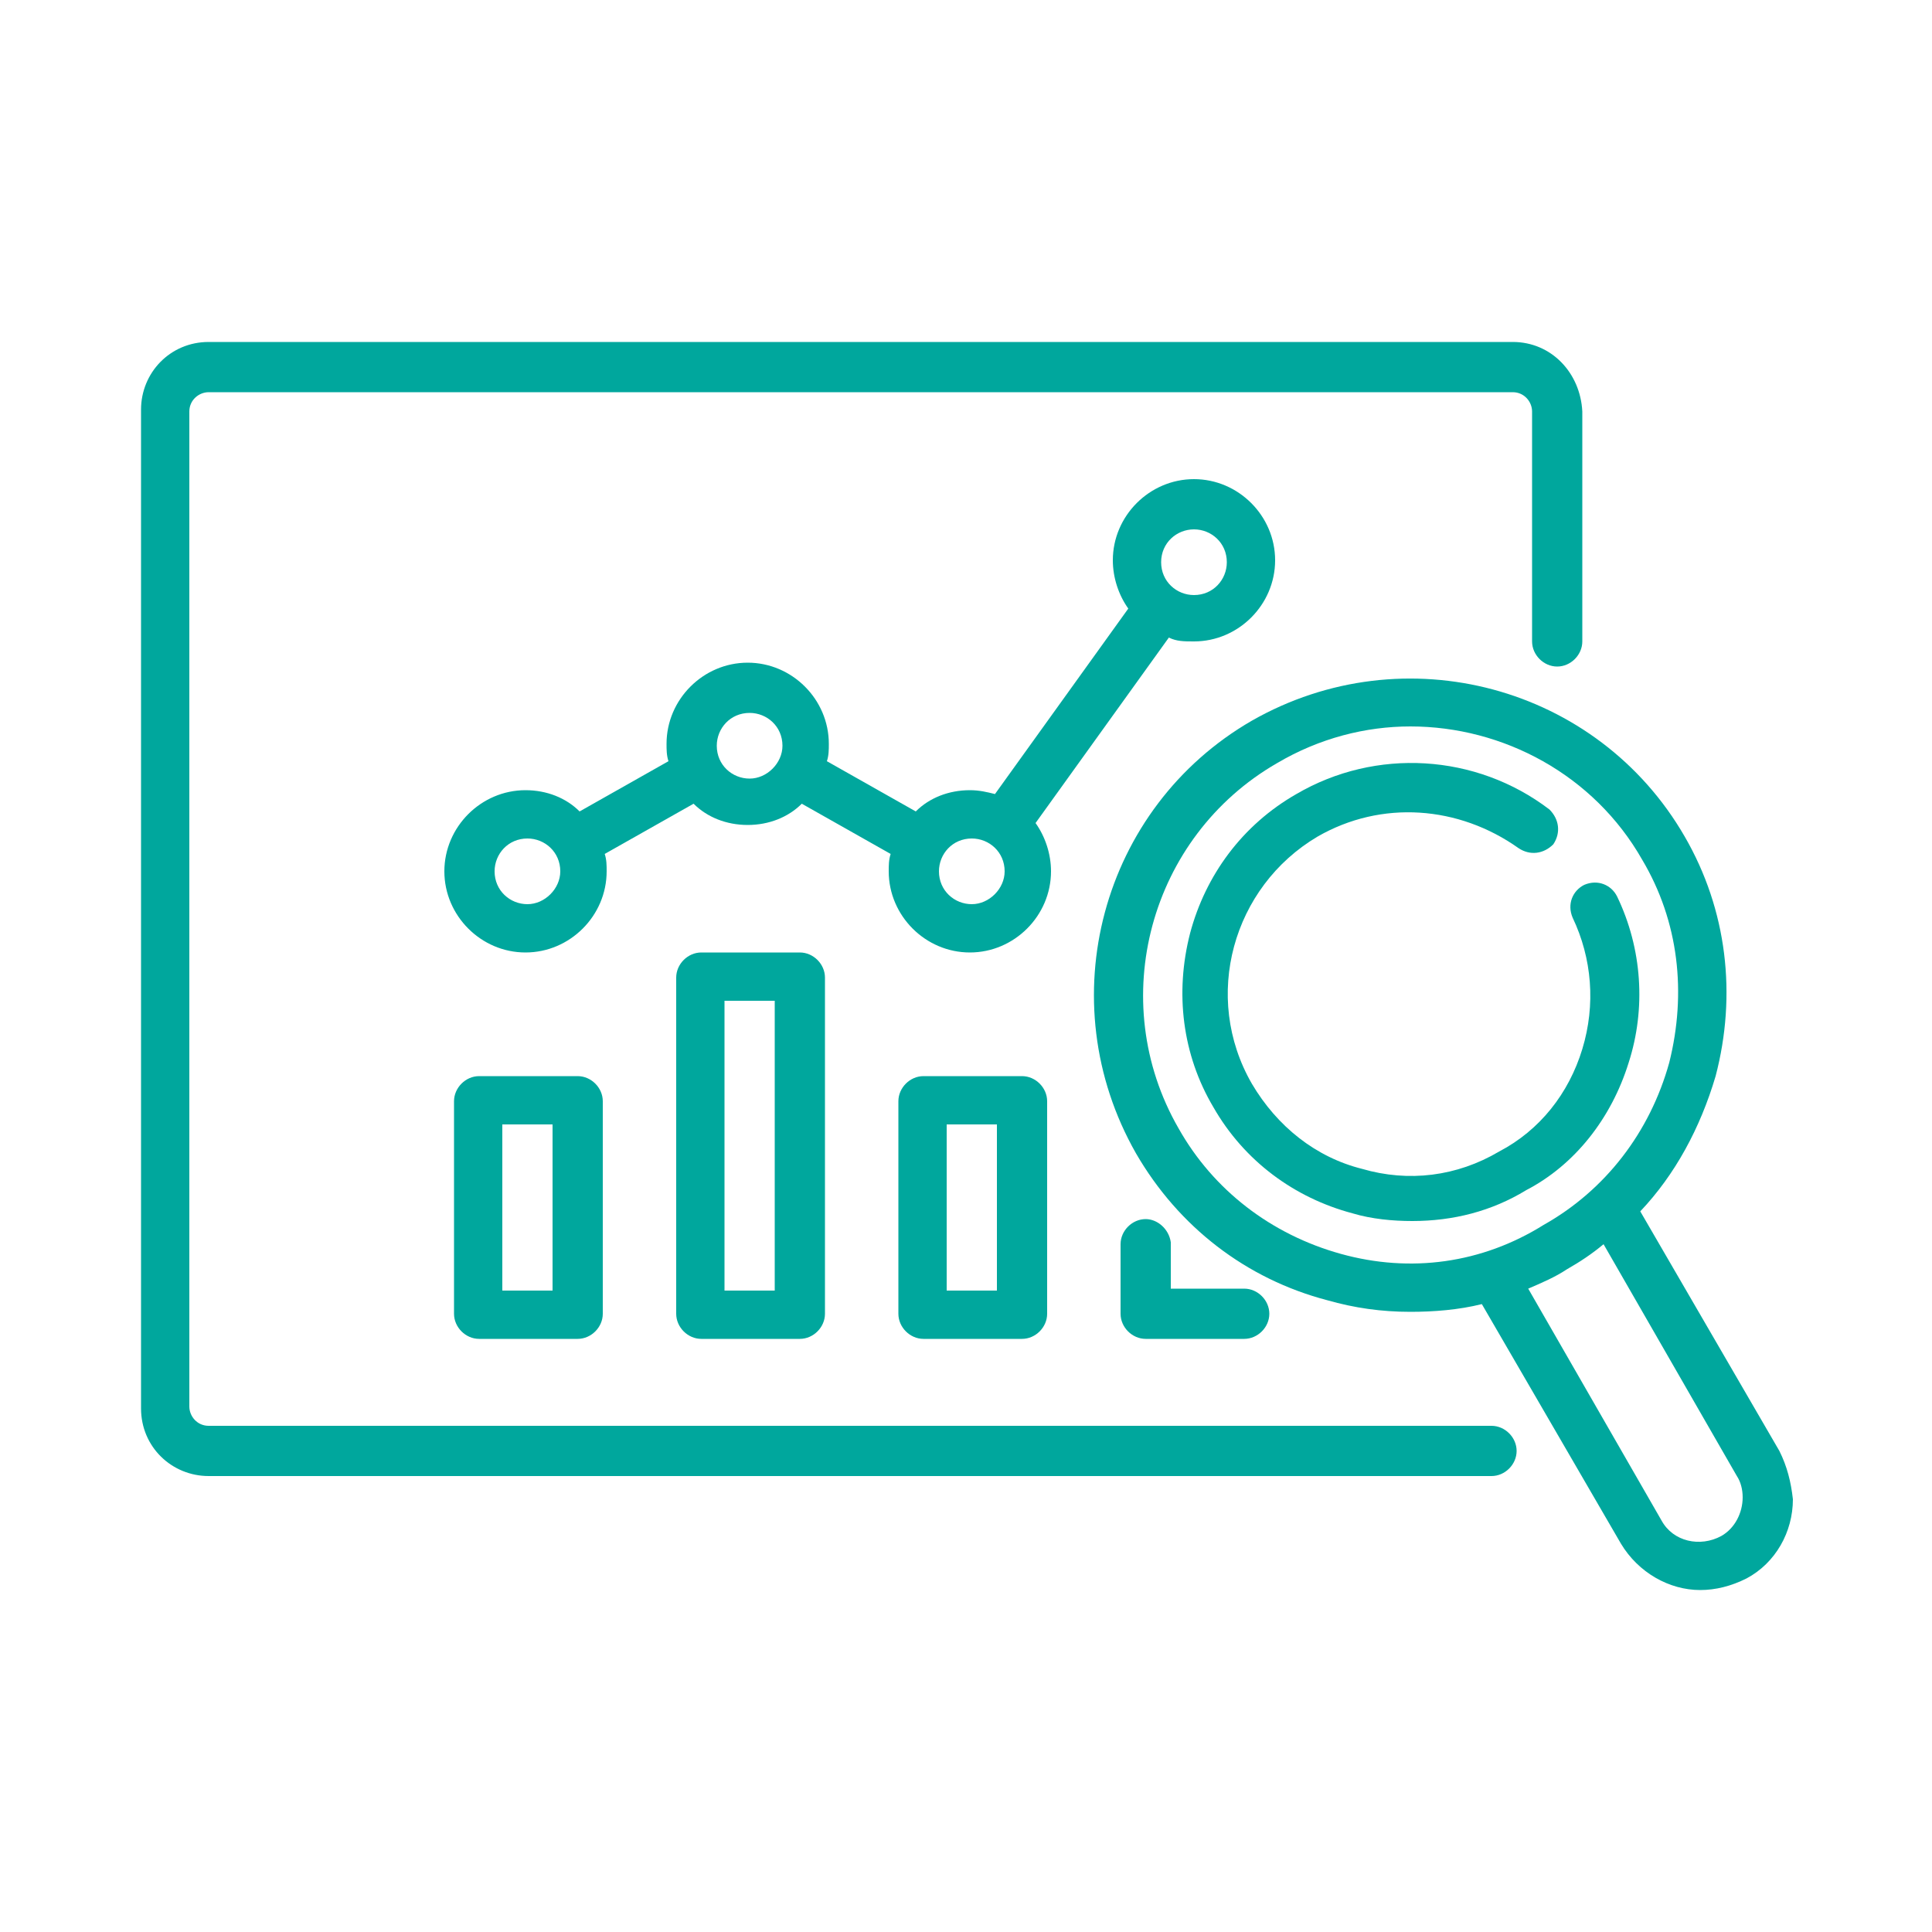
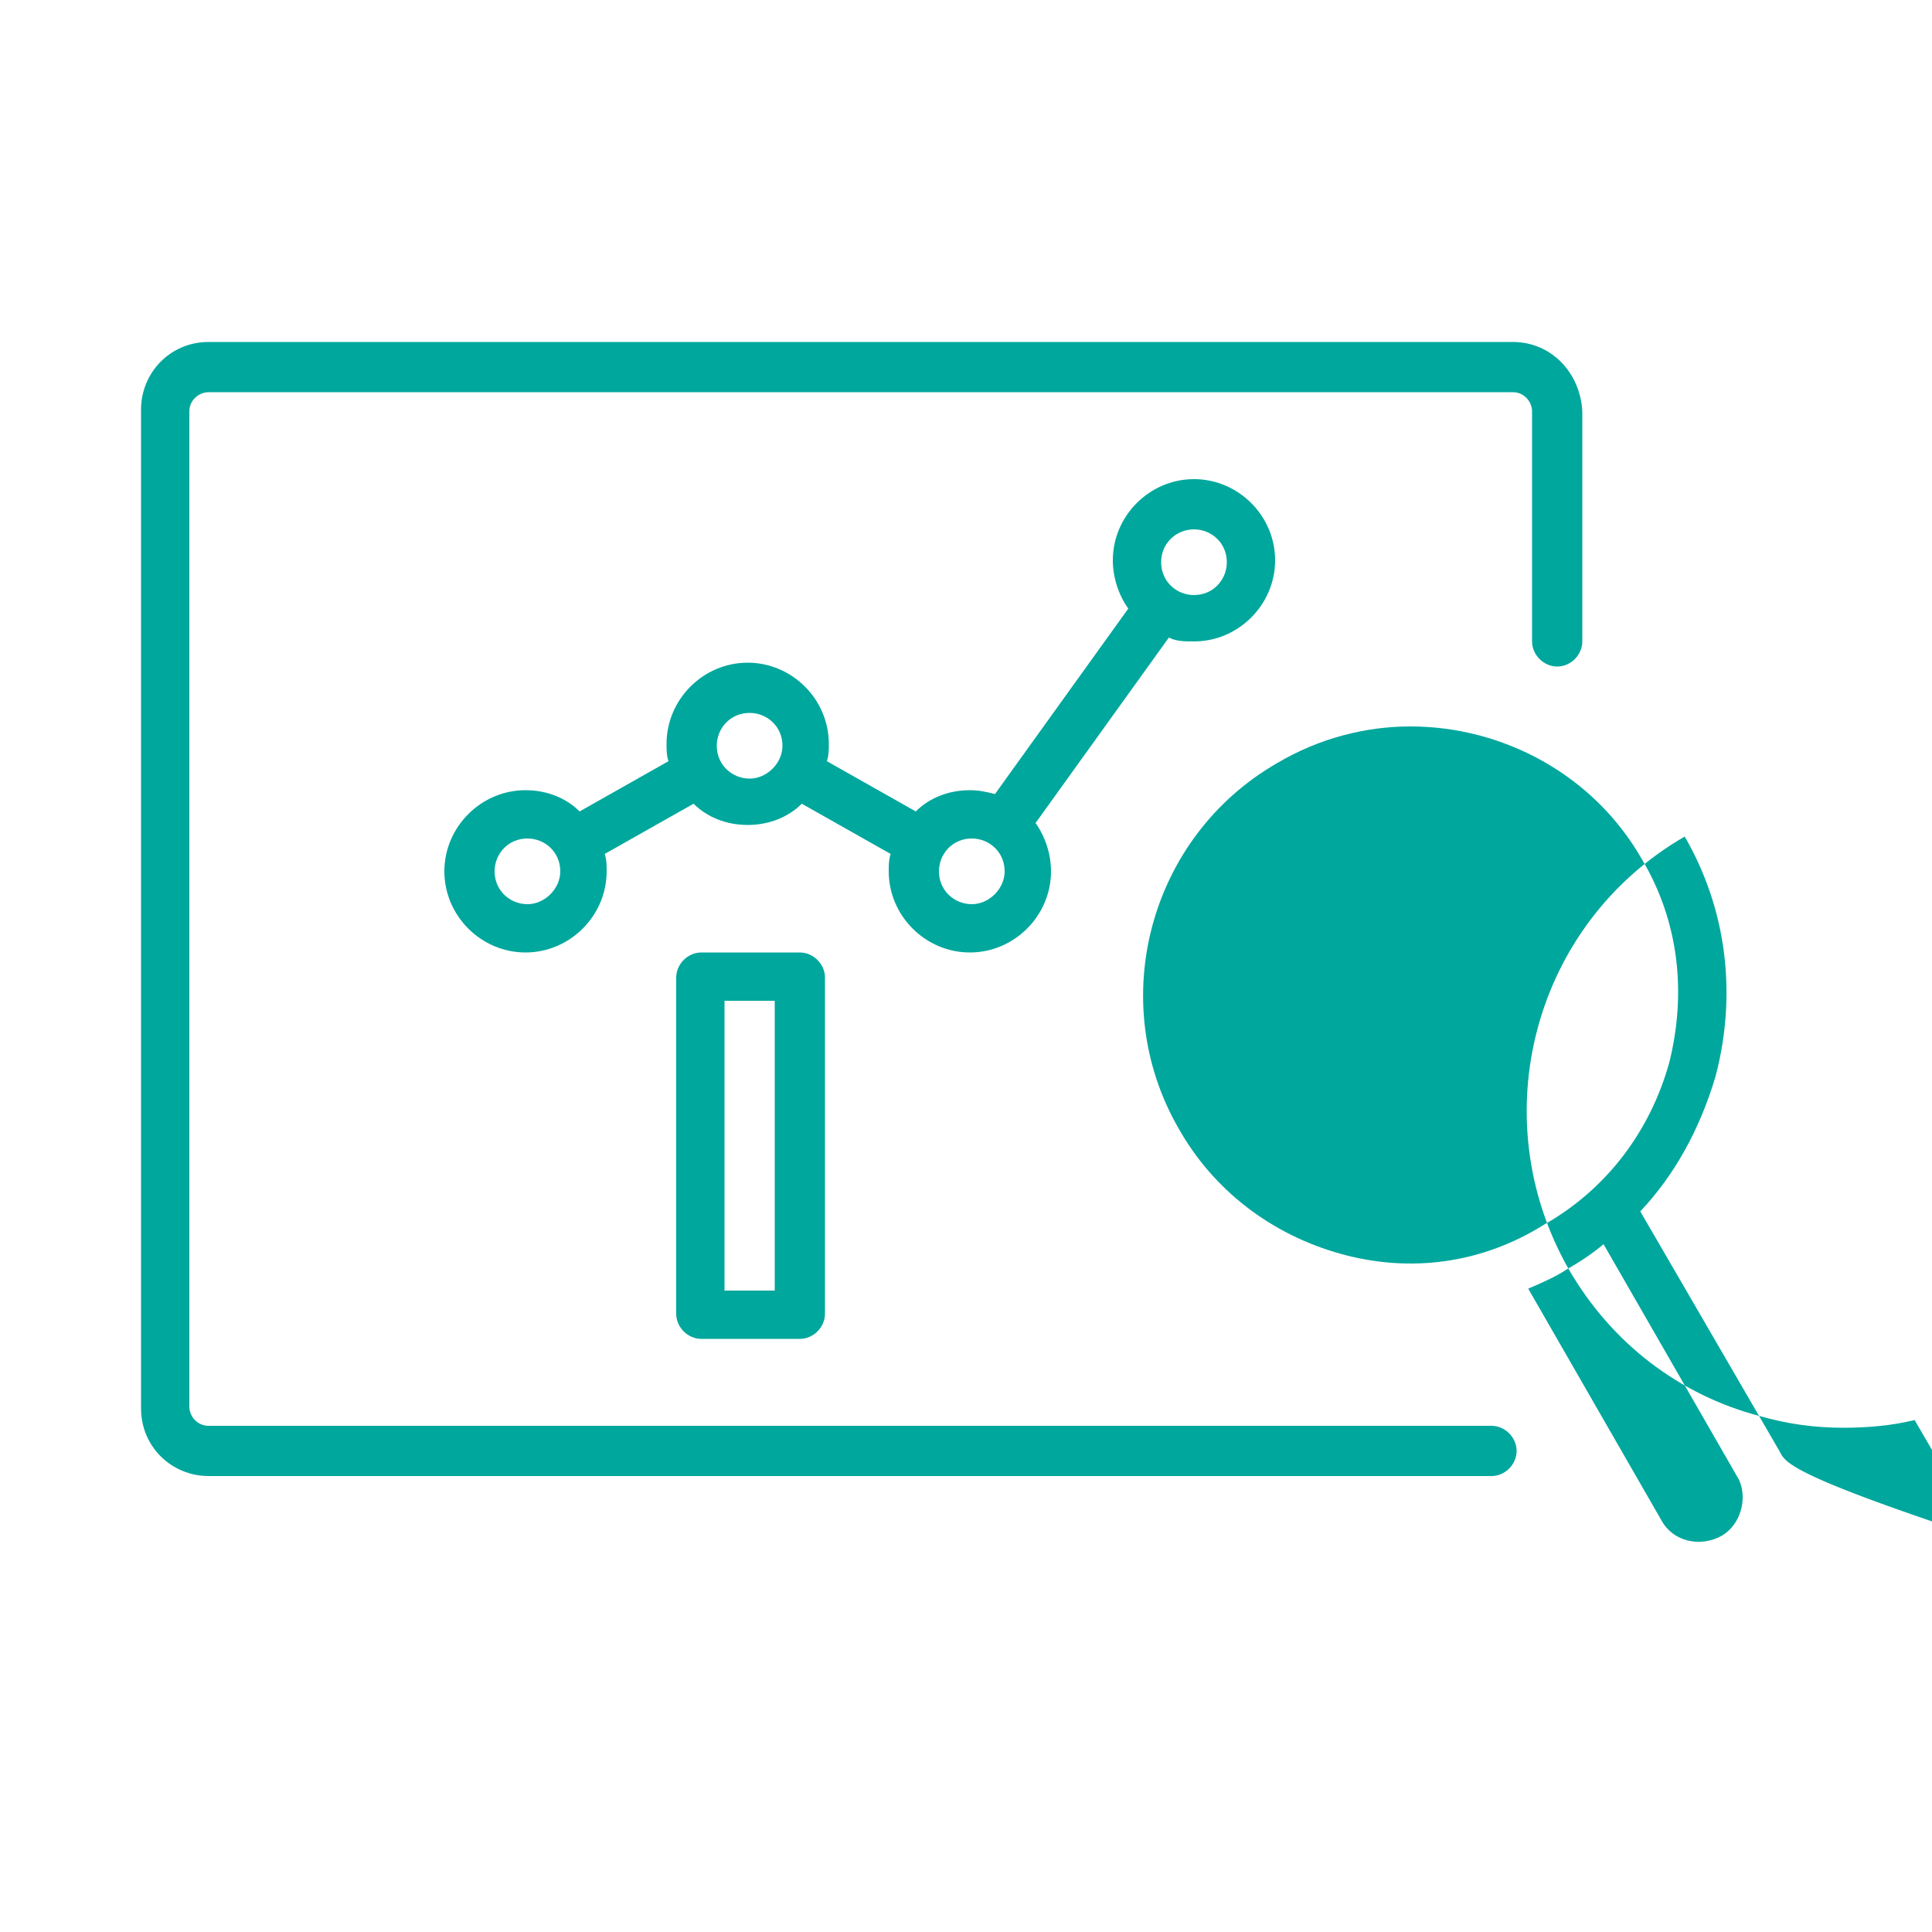
<svg xmlns="http://www.w3.org/2000/svg" version="1.1" id="Icons" x="0px" y="0px" viewBox="0 0 100 100" style="enable-background:new 0 0 100 100;" xml:space="preserve">
  <style type="text/css">
	.st0{fill:#00A79D;}
</style>
  <g>
    <path class="st0" d="M61.8,33.2c2.3,0,4.2-1.9,4.2-4.2s-1.9-4.2-4.2-4.2s-4.2,1.9-4.2,4.2c0,0.9,0.3,1.8,0.8,2.5l-6.9,9.6   c-0.4-0.1-0.8-0.2-1.3-0.2c-1.1,0-2.1,0.4-2.8,1.1l-4.6-2.6c0.1-0.3,0.1-0.6,0.1-0.9c0-2.3-1.9-4.2-4.2-4.2c-2.3,0-4.2,1.9-4.2,4.2   c0,0.3,0,0.6,0.1,0.9l-4.6,2.6c-0.7-0.7-1.7-1.1-2.8-1.1c-2.3,0-4.2,1.9-4.2,4.2c0,2.3,1.9,4.2,4.2,4.2s4.2-1.9,4.2-4.2   c0-0.3,0-0.6-0.1-0.9l4.6-2.6c0.7,0.7,1.7,1.1,2.8,1.1c1.1,0,2.1-0.4,2.8-1.1l4.6,2.6c-0.1,0.3-0.1,0.6-0.1,0.9   c0,2.3,1.9,4.2,4.2,4.2c2.3,0,4.2-1.9,4.2-4.2c0-0.9-0.3-1.8-0.8-2.5l6.9-9.6C60.9,33.2,61.3,33.2,61.8,33.2z M27.3,46.8   c-0.9,0-1.7-0.7-1.7-1.7c0-0.9,0.7-1.7,1.7-1.7c0.9,0,1.7,0.7,1.7,1.7C29,46,28.2,46.8,27.3,46.8z M38.8,40.3   c-0.9,0-1.7-0.7-1.7-1.7c0-0.9,0.7-1.7,1.7-1.7c0.9,0,1.7,0.7,1.7,1.7C40.5,39.5,39.7,40.3,38.8,40.3z M50.3,46.8   c-0.9,0-1.7-0.7-1.7-1.7c0-0.9,0.7-1.7,1.7-1.7c0.9,0,1.7,0.7,1.7,1.7C52,46,51.2,46.8,50.3,46.8z M61.8,27.4   c0.9,0,1.7,0.7,1.7,1.7c0,0.9-0.7,1.7-1.7,1.7c-0.9,0-1.7-0.7-1.7-1.7C60.1,28.1,60.9,27.4,61.8,27.4z" />
-     <path class="st0" d="M24.8,55.7c-0.7,0-1.3,0.6-1.3,1.3V68c0,0.7,0.6,1.3,1.3,1.3h5.1c0.7,0,1.3-0.6,1.3-1.3V57   c0-0.7-0.6-1.3-1.3-1.3H24.8z M28.6,66.8H26v-8.6h2.6V66.8z" />
    <path class="st0" d="M36.3,49.3c-0.7,0-1.3,0.6-1.3,1.3V68c0,0.7,0.6,1.3,1.3,1.3h5.1c0.7,0,1.3-0.6,1.3-1.3V50.6   c0-0.7-0.6-1.3-1.3-1.3H36.3z M40.1,66.8h-2.6v-15h2.6V66.8z" />
-     <path class="st0" d="M47.8,55.7c-0.7,0-1.3,0.6-1.3,1.3V68c0,0.7,0.6,1.3,1.3,1.3h5.1c0.7,0,1.3-0.6,1.3-1.3V57   c0-0.7-0.6-1.3-1.3-1.3H47.8z M51.6,66.8H49v-8.6h2.6V66.8z" />
-     <path class="st0" d="M59.3,63.1c-0.7,0-1.3,0.6-1.3,1.3V68c0,0.7,0.6,1.3,1.3,1.3h5.1c0.7,0,1.3-0.6,1.3-1.3c0-0.7-0.6-1.3-1.3-1.3   h-3.8v-2.4C60.5,63.6,59.9,63.1,59.3,63.1z" />
-     <path class="st0" d="M92.1,75.1l-7.2-12.4c1.8-1.9,3.1-4.3,3.9-7c1.1-4.2,0.6-8.6-1.6-12.4c-4.5-7.8-14.5-10.5-22.4-6   c-7.8,4.5-10.5,14.5-6,22.4c2.2,3.8,5.7,6.5,9.9,7.6c1.4,0.4,2.8,0.6,4.3,0.6c1.2,0,2.5-0.1,3.7-0.4l7.2,12.4   c0.9,1.5,2.5,2.4,4.1,2.4c0.8,0,1.6-0.2,2.4-0.6c1.5-0.8,2.4-2.4,2.4-4.1C92.7,76.7,92.5,75.9,92.1,75.1z M69.4,64.9   c-3.6-1-6.6-3.3-8.4-6.5c-3.8-6.6-1.5-15.1,5.1-18.9c2.2-1.3,4.6-1.9,6.9-1.9c4.8,0,9.5,2.5,12,6.9c1.9,3.2,2.3,6.9,1.4,10.5   c-1,3.6-3.3,6.6-6.5,8.4C76.7,65.4,73,65.9,69.4,64.9z M89.1,79.5c-1.1,0.6-2.5,0.3-3.1-0.8l-6.9-12c0.7-0.3,1.4-0.6,2-1   c0.7-0.4,1.3-0.8,1.9-1.3l6.9,12c0.2,0.3,0.3,0.7,0.3,1.1C90.2,78.3,89.8,79.1,89.1,79.5z" />
-     <path class="st0" d="M84.3,55c0.9-2.8,0.7-5.9-0.6-8.6c-0.3-0.6-1-0.9-1.7-0.6c-0.6,0.3-0.9,1-0.6,1.7c1,2.1,1.2,4.5,0.5,6.8   c-0.7,2.3-2.2,4.2-4.3,5.3c-2.2,1.3-4.7,1.6-7.1,0.9c-2.4-0.6-4.4-2.2-5.7-4.4c-2.6-4.5-1-10.2,3.4-12.8c3.3-1.9,7.3-1.6,10.4,0.6   c0.6,0.4,1.3,0.3,1.8-0.2c0.4-0.6,0.3-1.3-0.2-1.8c-3.8-2.9-9-3.2-13.1-0.8c-2.8,1.6-4.7,4.2-5.5,7.2c-0.8,3.1-0.4,6.3,1.2,9   c1.6,2.8,4.2,4.7,7.2,5.5c1,0.3,2.1,0.4,3.1,0.4c2.1,0,4.1-0.5,5.9-1.6C81.5,60.3,83.4,57.9,84.3,55z" />
+     <path class="st0" d="M92.1,75.1l-7.2-12.4c1.8-1.9,3.1-4.3,3.9-7c1.1-4.2,0.6-8.6-1.6-12.4c-7.8,4.5-10.5,14.5-6,22.4c2.2,3.8,5.7,6.5,9.9,7.6c1.4,0.4,2.8,0.6,4.3,0.6c1.2,0,2.5-0.1,3.7-0.4l7.2,12.4   c0.9,1.5,2.5,2.4,4.1,2.4c0.8,0,1.6-0.2,2.4-0.6c1.5-0.8,2.4-2.4,2.4-4.1C92.7,76.7,92.5,75.9,92.1,75.1z M69.4,64.9   c-3.6-1-6.6-3.3-8.4-6.5c-3.8-6.6-1.5-15.1,5.1-18.9c2.2-1.3,4.6-1.9,6.9-1.9c4.8,0,9.5,2.5,12,6.9c1.9,3.2,2.3,6.9,1.4,10.5   c-1,3.6-3.3,6.6-6.5,8.4C76.7,65.4,73,65.9,69.4,64.9z M89.1,79.5c-1.1,0.6-2.5,0.3-3.1-0.8l-6.9-12c0.7-0.3,1.4-0.6,2-1   c0.7-0.4,1.3-0.8,1.9-1.3l6.9,12c0.2,0.3,0.3,0.7,0.3,1.1C90.2,78.3,89.8,79.1,89.1,79.5z" />
    <path class="st0" d="M78.3,17.7H16.7h-2h-3.9c-2,0-3.5,1.6-3.5,3.5v51.7c0,2,1.6,3.5,3.5,3.5h66.4c0.7,0,1.3-0.6,1.3-1.3   c0-0.7-0.6-1.3-1.3-1.3H10.8c-0.6,0-1-0.5-1-1V21.3c0-0.6,0.5-1,1-1h3.9h2h61.6c0.6,0,1,0.5,1,1v11.9c0,0.7,0.6,1.3,1.3,1.3   c0.7,0,1.3-0.6,1.3-1.3V21.3C81.8,19.3,80.3,17.7,78.3,17.7z" />
  </g>
</svg>